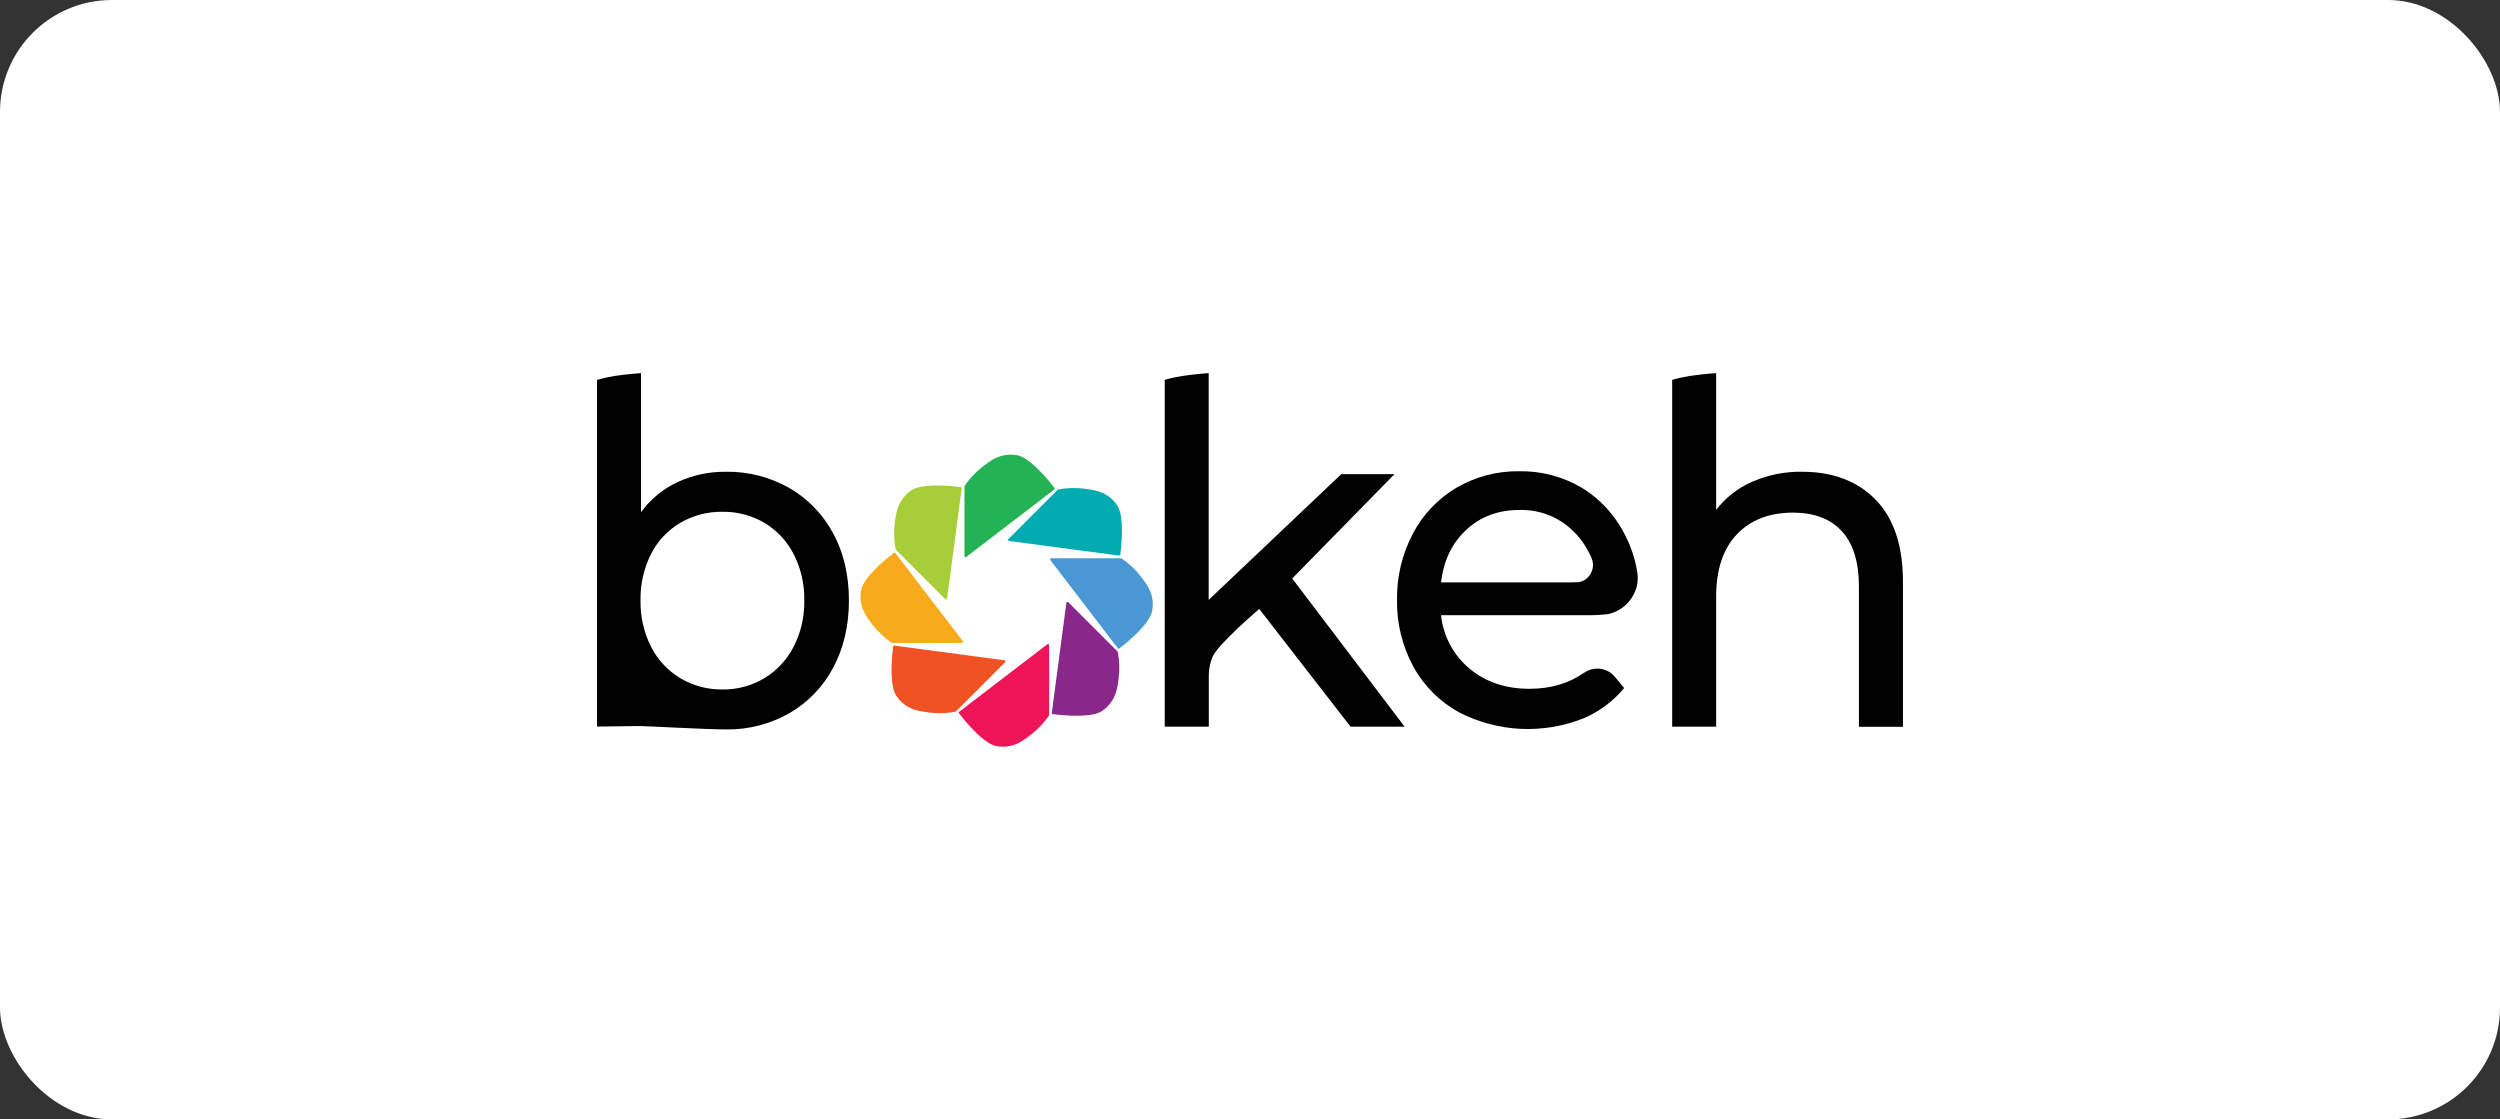
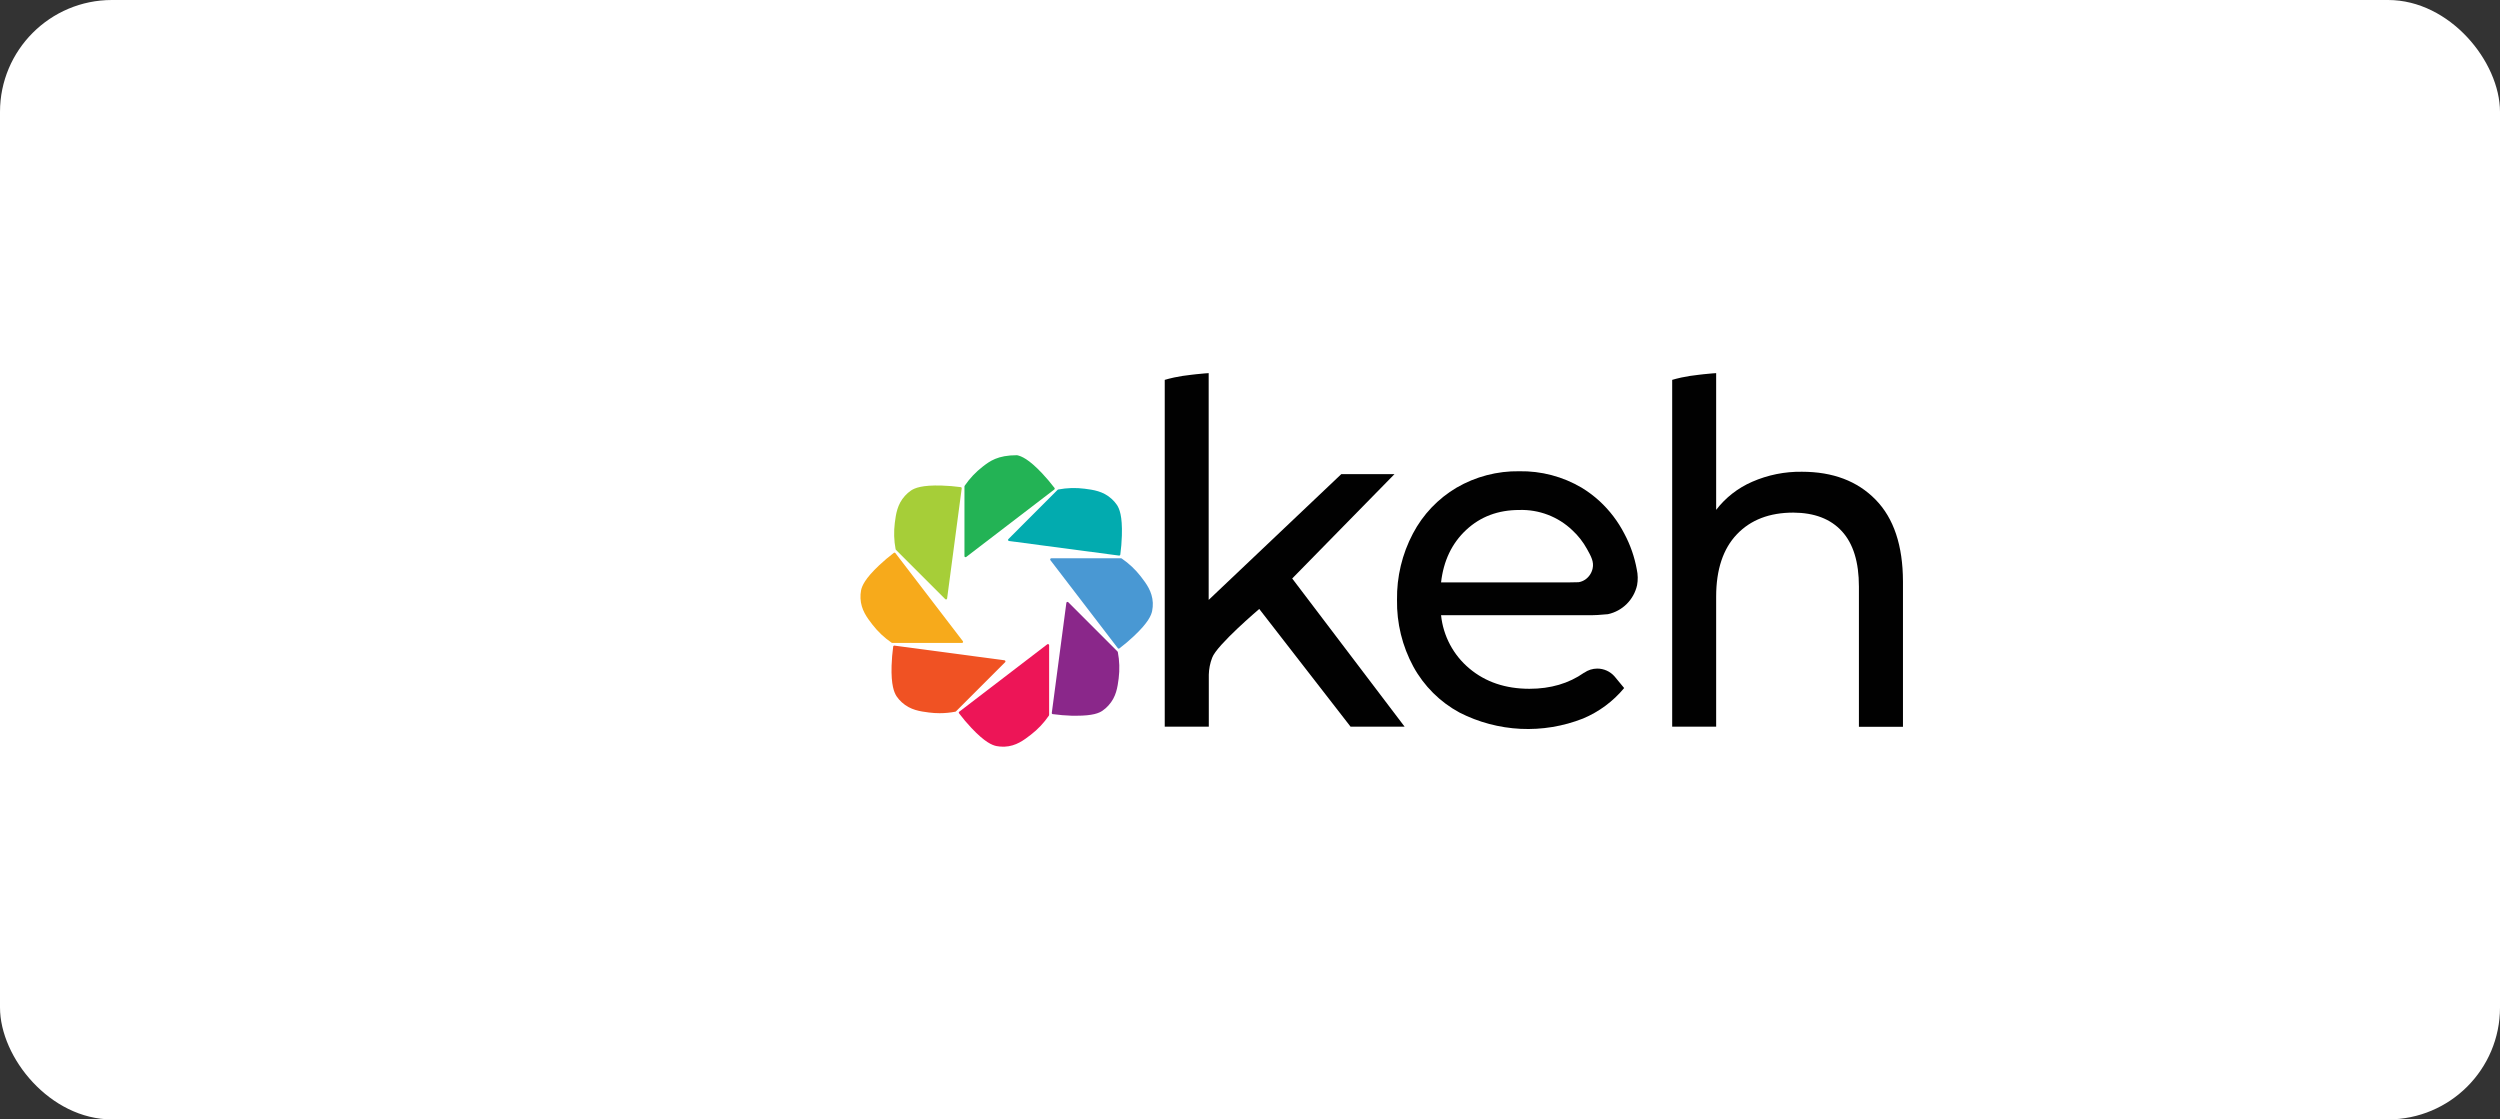
<svg xmlns="http://www.w3.org/2000/svg" width="134" height="60" viewBox="0 0 134 60" fill="none">
  <rect x="0" y="0" width="134" height="60" fill="#333333" stroke="none" />
  <rect width="134" height="60" rx="6" fill="white" />
-   <path d="M34.358 20V27.456C34.865 26.757 35.542 26.199 36.325 25.836C37.133 25.465 38.013 25.277 38.902 25.286C40.094 25.266 41.269 25.567 42.306 26.156C43.3 26.729 44.113 27.57 44.654 28.582C45.219 29.621 45.502 30.821 45.502 32.182C45.502 33.544 45.219 34.748 44.654 35.796C44.115 36.812 43.301 37.655 42.306 38.23C41.272 38.817 40.1 39.117 38.911 39.098C37.943 39.098 34.607 38.916 34.291 38.916C33.974 38.916 32 38.944 32 38.944V20.361C32.117 20.326 32.283 20.286 32.498 20.233C32.799 20.17 33.103 20.122 33.409 20.09C33.5 20.08 33.781 20.046 34.145 20.016L34.358 20ZM40.961 36.357C41.631 35.951 42.176 35.367 42.536 34.671C42.93 33.901 43.127 33.046 43.109 32.181C43.127 31.317 42.93 30.461 42.536 29.691C42.179 28.997 41.633 28.417 40.961 28.018C40.279 27.621 39.501 27.418 38.712 27.431C37.926 27.421 37.153 27.624 36.473 28.018C35.797 28.412 35.251 28.992 34.898 29.69C34.509 30.461 34.315 31.316 34.332 32.18C34.315 33.043 34.509 33.898 34.898 34.669C35.253 35.369 35.799 35.954 36.473 36.356C37.15 36.757 37.925 36.964 38.712 36.956C39.502 36.968 40.281 36.761 40.961 36.357Z" fill="#010101" />
  <path d="M87.732 30.523C87.611 29.855 87.387 29.209 87.067 28.61C86.728 27.951 86.276 27.357 85.731 26.855C85.436 26.586 85.116 26.346 84.775 26.139C83.764 25.543 82.609 25.239 81.436 25.259C80.255 25.241 79.092 25.545 78.071 26.139C77.077 26.727 76.266 27.58 75.73 28.603C75.154 29.696 74.862 30.916 74.88 32.151C74.859 33.399 75.16 34.632 75.755 35.73C76.326 36.773 77.186 37.629 78.231 38.194C79.249 38.714 80.365 39.01 81.506 39.066C82.647 39.12 83.786 38.932 84.849 38.514C85.706 38.155 86.463 37.594 87.055 36.879L86.538 36.254C86.423 36.123 86.28 36.017 86.12 35.945C85.961 35.873 85.787 35.836 85.612 35.836C85.361 35.837 85.117 35.915 84.912 36.06H84.903C84.089 36.632 83.114 36.919 81.978 36.919C80.697 36.919 79.624 36.557 78.761 35.833C77.901 35.116 77.356 34.09 77.241 32.976H85.084C85.452 32.979 85.82 32.96 86.186 32.92C86.568 32.837 86.918 32.646 87.195 32.37C87.471 32.094 87.663 31.745 87.748 31.364C87.799 31.085 87.793 30.799 87.732 30.523ZM85.364 30.474C85.312 30.713 85.172 30.923 84.972 31.063C84.865 31.136 84.744 31.185 84.617 31.206C84.581 31.206 84.109 31.216 84.109 31.216H77.241C77.373 30.057 77.82 29.121 78.584 28.407C79.347 27.693 80.296 27.336 81.43 27.335C81.953 27.318 82.474 27.405 82.962 27.591C83.451 27.777 83.898 28.059 84.276 28.42C84.587 28.707 84.85 29.042 85.055 29.412C85.286 29.825 85.446 30.116 85.364 30.474Z" fill="#010101" />
  <path d="M62.43 20.361C62.55 20.326 62.716 20.279 62.931 20.233C63.232 20.17 63.536 20.122 63.841 20.09C63.933 20.079 64.214 20.044 64.582 20.014L64.785 20V32.155L71.893 25.413H74.745L69.262 31.007L75.287 38.949H72.39L67.496 32.641C67.496 32.641 65.214 34.576 64.972 35.254C64.86 35.544 64.799 35.852 64.792 36.164C64.792 37.309 64.792 38.949 64.792 38.949H62.43V20.361Z" fill="#010101" />
  <path d="M89.629 20.361C89.749 20.326 89.915 20.279 90.13 20.233C90.431 20.17 90.735 20.122 91.041 20.09C91.132 20.079 91.413 20.044 91.781 20.014L91.986 20V27.329C92.491 26.671 93.156 26.153 93.917 25.823C94.757 25.455 95.667 25.272 96.584 25.286C98.241 25.286 99.557 25.784 100.531 26.781C101.506 27.777 101.995 29.239 101.999 31.167V38.956H99.638V31.441C99.638 30.129 99.335 29.142 98.729 28.479C98.123 27.815 97.254 27.481 96.122 27.476C94.844 27.476 93.835 27.864 93.097 28.639C92.358 29.414 91.987 30.527 91.986 31.978V38.949H89.629V20.361Z" fill="#010101" />
-   <path d="M56.523 26.156C56.316 25.884 56.095 25.623 55.862 25.374C55.133 24.6 54.743 24.447 54.514 24.399C54.373 24.373 54.229 24.363 54.085 24.369C53.469 24.398 53.048 24.723 52.676 25.009C52.3 25.299 51.973 25.647 51.705 26.039C51.699 26.049 51.696 26.061 51.695 26.073V29.81C51.695 29.821 51.698 29.832 51.704 29.841C51.71 29.85 51.718 29.858 51.728 29.863C51.737 29.865 51.746 29.865 51.755 29.863C51.768 29.863 51.781 29.859 51.791 29.851L56.516 26.233C56.526 26.224 56.533 26.21 56.534 26.196C56.535 26.182 56.532 26.168 56.523 26.156Z" fill="#23B355" />
+   <path d="M56.523 26.156C56.316 25.884 56.095 25.623 55.862 25.374C55.133 24.6 54.743 24.447 54.514 24.399C53.469 24.398 53.048 24.723 52.676 25.009C52.3 25.299 51.973 25.647 51.705 26.039C51.699 26.049 51.696 26.061 51.695 26.073V29.81C51.695 29.821 51.698 29.832 51.704 29.841C51.71 29.85 51.718 29.858 51.728 29.863C51.737 29.865 51.746 29.865 51.755 29.863C51.768 29.863 51.781 29.859 51.791 29.851L56.516 26.233C56.526 26.224 56.533 26.21 56.534 26.196C56.535 26.182 56.532 26.168 56.523 26.156Z" fill="#23B355" />
  <path d="M59.869 27.066C59.787 26.945 59.691 26.835 59.582 26.738C59.127 26.323 58.599 26.255 58.133 26.195C57.663 26.134 57.185 26.149 56.719 26.237C56.707 26.239 56.697 26.244 56.689 26.253L54.049 28.896C54.041 28.904 54.035 28.914 54.033 28.925C54.03 28.936 54.031 28.947 54.034 28.958C54.038 28.968 54.044 28.978 54.053 28.985C54.062 28.992 54.072 28.996 54.083 28.998L59.98 29.779H59.989C60.003 29.779 60.017 29.774 60.028 29.765C60.038 29.755 60.045 29.742 60.048 29.728C60.093 29.389 60.122 29.049 60.132 28.707C60.165 27.645 59.998 27.263 59.869 27.066Z" fill="#02ABAF" />
  <path d="M61.791 32.312C61.762 31.697 61.437 31.276 61.151 30.904C60.861 30.528 60.514 30.201 60.122 29.934C60.112 29.927 60.1 29.923 60.087 29.923H56.35C56.339 29.923 56.328 29.926 56.319 29.932C56.309 29.938 56.302 29.947 56.297 29.957C56.292 29.966 56.289 29.977 56.289 29.988C56.289 29.999 56.292 30.009 56.297 30.019L59.916 34.743C59.92 34.75 59.926 34.755 59.932 34.759C59.939 34.764 59.947 34.766 59.955 34.767C59.962 34.768 59.97 34.768 59.978 34.766C59.985 34.764 59.992 34.76 59.998 34.755C60.271 34.548 60.532 34.328 60.78 34.093C61.555 33.365 61.708 32.975 61.755 32.746C61.784 32.603 61.796 32.458 61.791 32.312Z" fill="#4998D3" />
  <path d="M59.916 34.951C59.914 34.94 59.909 34.929 59.9 34.921L57.259 32.278C57.251 32.27 57.241 32.265 57.23 32.262C57.219 32.26 57.208 32.26 57.197 32.264C57.187 32.267 57.177 32.274 57.17 32.282C57.163 32.291 57.159 32.301 57.157 32.313L56.376 38.21C56.373 38.225 56.378 38.242 56.387 38.254C56.397 38.267 56.411 38.275 56.427 38.277C56.766 38.323 57.11 38.352 57.448 38.363H57.706C58.575 38.363 58.91 38.22 59.089 38.097C59.209 38.015 59.319 37.919 59.416 37.81C59.832 37.355 59.9 36.827 59.961 36.361C60.02 35.892 60.005 35.416 59.916 34.951Z" fill="#8A278A" />
  <path d="M56.202 34.531C56.193 34.526 56.182 34.523 56.17 34.523C56.159 34.523 56.148 34.526 56.139 34.531L51.414 38.149C51.408 38.154 51.403 38.16 51.399 38.166C51.395 38.173 51.392 38.18 51.391 38.188C51.39 38.196 51.391 38.204 51.393 38.211C51.395 38.219 51.398 38.226 51.403 38.232C51.609 38.504 51.83 38.765 52.064 39.014C52.793 39.788 53.182 39.942 53.412 39.989C53.525 40.011 53.641 40.022 53.757 40.022H53.844C54.46 39.995 54.88 39.669 55.253 39.382C55.629 39.093 55.957 38.745 56.224 38.352C56.23 38.342 56.233 38.33 56.233 38.318V34.581C56.233 34.571 56.23 34.561 56.224 34.552C56.219 34.543 56.211 34.536 56.202 34.531Z" fill="#ED1557" />
  <path d="M53.888 35.431C53.885 35.42 53.878 35.411 53.87 35.404C53.861 35.397 53.85 35.392 53.839 35.391L47.942 34.605C47.926 34.603 47.91 34.607 47.898 34.617C47.885 34.627 47.877 34.641 47.875 34.657C47.829 34.996 47.8 35.34 47.789 35.677C47.757 36.74 47.932 37.123 48.054 37.318C48.135 37.439 48.231 37.549 48.34 37.646C48.795 38.061 49.324 38.13 49.789 38.19C49.979 38.215 50.17 38.227 50.362 38.227C50.646 38.227 50.929 38.2 51.208 38.147C51.219 38.145 51.23 38.14 51.238 38.131L53.881 35.488C53.887 35.48 53.891 35.471 53.892 35.461C53.893 35.451 53.892 35.441 53.888 35.431Z" fill="#F05223" />
  <path d="M51.611 34.37L47.993 29.645C47.988 29.639 47.982 29.633 47.976 29.629C47.969 29.625 47.962 29.623 47.954 29.622C47.946 29.621 47.938 29.621 47.931 29.623C47.923 29.625 47.916 29.629 47.91 29.633C47.638 29.84 47.377 30.061 47.128 30.295C46.354 31.023 46.2 31.413 46.153 31.642C46.127 31.784 46.116 31.928 46.123 32.072C46.152 32.687 46.475 33.108 46.763 33.48C47.053 33.856 47.401 34.184 47.792 34.451C47.803 34.457 47.815 34.461 47.827 34.461H51.564C51.575 34.461 51.585 34.458 51.595 34.452C51.604 34.446 51.612 34.438 51.617 34.428C51.621 34.419 51.622 34.408 51.621 34.398C51.62 34.388 51.617 34.378 51.611 34.37Z" fill="#F7AA1B" />
  <path d="M51.495 26.11C51.157 26.064 50.816 26.036 50.475 26.026C49.412 25.993 49.03 26.16 48.834 26.289C48.713 26.371 48.603 26.467 48.506 26.576C48.091 27.031 48.022 27.559 47.962 28.024C47.902 28.495 47.916 28.973 48.005 29.439C48.007 29.451 48.012 29.462 48.021 29.47L50.664 32.112C50.669 32.117 50.676 32.122 50.683 32.125C50.69 32.128 50.697 32.129 50.705 32.129C50.712 32.13 50.719 32.13 50.725 32.129C50.736 32.126 50.745 32.119 50.752 32.111C50.76 32.102 50.764 32.092 50.765 32.08L51.547 26.183C51.549 26.175 51.549 26.166 51.547 26.158C51.546 26.15 51.542 26.142 51.538 26.135C51.533 26.128 51.526 26.122 51.519 26.118C51.512 26.114 51.504 26.111 51.495 26.11Z" fill="#A6CE38" />
</svg>